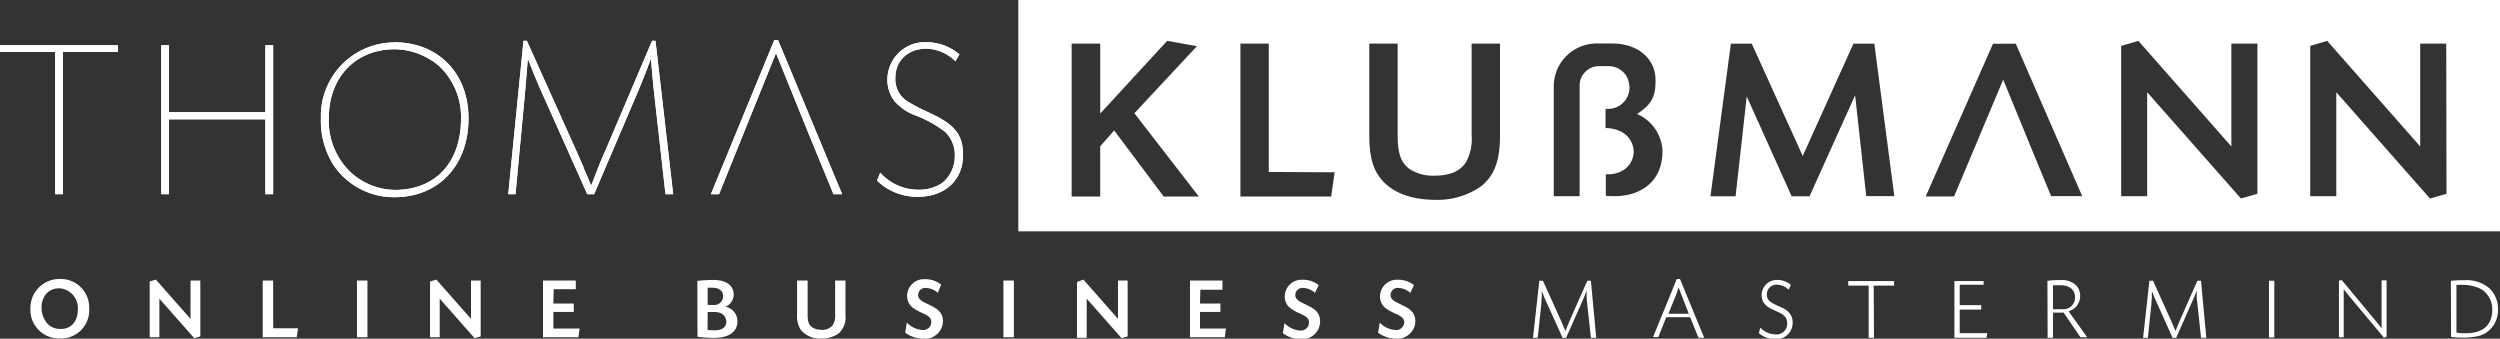
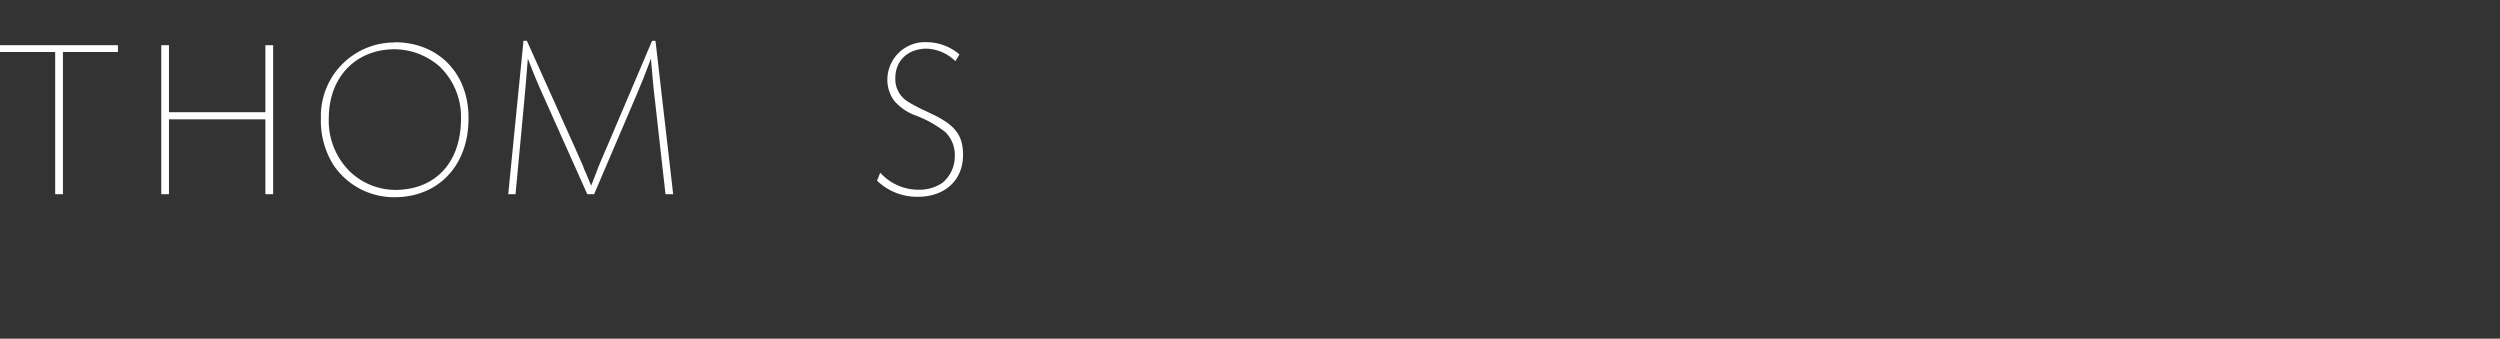
<svg xmlns="http://www.w3.org/2000/svg" viewBox="0 0 367.4 49.77">
  <rect x="0" y="0" width="367.4" height="49.77" fill="#333333" stroke="none" />
  <defs>
    <style>.cls-1{fill:#fff;}</style>
  </defs>
  <g id="Layer_2" data-name="Layer 2">
    <g id="Ebene_1" data-name="Ebene 1">
-       <path class="cls-1" d="M359.54,28.48l-2.43.69L343.34,13.55V28.83h-3.83V6.75L342,6l13.67,15.52V6.41h3.83Zm-27.79,0-2.42.69L315.55,13.55V28.83h-3.82V6.75L314.25,6l13.67,15.52V6.41h3.83ZM306,28.82h-4.57L298.9,22.7l-4.51-11-7.22,17.17H283l9.89-22.44h3.35Zm-27.61,0h-4.13L272.63,14l-6.7,14.84H263.3l-6.6-14.67-1.64,14.67h-3.69l3-22.42h3.07l7.49,16.5,7.45-16.5h3.07ZM240.54,16.74a6.18,6.18,0,0,1,3.78,5.47c0,4.46-3.17,6.62-7.06,6.62-.29,0-1,0-1.27-.07V25.61h.1c2.31.1,4-1.35,4-3.41a3.42,3.42,0,0,0-1.87-2.87,5.25,5.25,0,0,0-2.27-.51V16h.38a3.14,3.14,0,0,0,3.14-3.13,3.34,3.34,0,0,0-.11-.78,3.1,3.1,0,0,0-.13-.4l0-.07a2.64,2.64,0,0,0-.25-.47l0-.06a2.48,2.48,0,0,0-.25-.3,3.06,3.06,0,0,0-2.29-1.07h-1.3a2.86,2.86,0,0,0-3,2.87V28.83h-3.8V12.61h0a6.31,6.31,0,0,1,6.23-6.22h2.32c3.9,0,6.41,2.29,6.41,5.4,0,2.29-.47,3.54-2.79,5m-20.07,3.13c0,3.69-.82,5.88-2.77,7.45a11.13,11.13,0,0,1-6.6,2c-3.92,0-6.83-1.2-8.4-3.45-1-1.37-1.44-3.28-1.44-6V6.41h4.17V19.84c0,2.63.45,4,1.64,4.92a6.24,6.24,0,0,0,3.63,1.06c2.39,0,3.89-.62,4.78-2a7.09,7.09,0,0,0,.82-4V6.41h4.17Zm-24.3,5.4-.51,3.56H182.29V6.41h4.17V25.27Zm-29.43-8.68,9.47,12.24h-5.16l-7.28-9.71-2.05,2.32v7.39h-4.2V6.41h4.2V16.69L171.53,6l4.37.79ZM367.4,0H149.65V34H367.4Z" />
-       <path class="cls-1" d="M361,41.88a7.66,7.66,0,0,1,1.17,0,5.48,5.48,0,0,1,2.56.67,3.54,3.54,0,0,1,1.54,2.88c0,2.34-1.33,3.54-3.9,3.54a7.39,7.39,0,0,1-1.37-.09Zm-.79,7.63a11.21,11.21,0,0,0,1.57.1h.58a9.71,9.71,0,0,0,1.55-.16,4.14,4.14,0,0,0,1.47-.56,4,4,0,0,0,1.73-3.42,4.2,4.2,0,0,0-1.25-3.09,5.16,5.16,0,0,0-3.68-1.2c-.73,0-1.11,0-2,.09Zm-16.48-8.25v8.3h.7V44.34c0-.24,0-.5,0-1,0-.28,0-.07,0-.64v-.2l.9,1.12.6.72,4.42,5.29.38-.13v-8.3H350V46.4c0,.26,0,.54,0,1,0,.26,0,0,0,.85-.79-1-.47-.62-1.49-1.84l-4.38-5.26Zm-9.5,0h-.78v8.33h.78Zm-10.77,0h-.54l-2.41,5.48c-.28.64-.43,1-.74,1.75l-.06.15c-.42-1-.46-1.08-.82-1.9l-2.48-5.48h-.53l-.93,8.38h.7l.53-5.05c0-.08,0-.15,0-.29s0,.07.06-.64c0-.33,0-.16,0-.47l0-.23,0-.21c.34.87.38,1,.77,1.84l2.27,5.05h.54l2.24-5.08c.37-.82.39-.86.77-1.86v.23l0,.22c0,.45,0,.32,0,.47,0,.42.08.75.09.94l.55,5.08h.77Zm-21.75.66c.39,0,.57,0,.83,0h.3c1.31,0,2.11.68,2.11,1.76a1.71,1.71,0,0,1-1.58,1.76h-1.66Zm-.79,7.72h.79V45.94h1.56l2.47,3.62h1L304,45.75a2.34,2.34,0,0,0,1.7-2.24,2.2,2.2,0,0,0-.61-1.59,3,3,0,0,0-2.26-.76,12.62,12.62,0,0,0-1.94.11Zm-9.4-8.33h-4.3v8.33h4.71l.13-.68H288V45.5h3.16v-.66H288v-3h3.51Zm-16.16.66h3v-.66h-6.74v.66h3v7.67h.78Zm-12.17-.1a3.05,3.05,0,0,0-2-.73,2.23,2.23,0,0,0-2.3,2.19c0,1,.45,1.62,1.68,2.19l.76.34a4,4,0,0,1,.75.44,1.49,1.49,0,0,1,.57,1.22,1.58,1.58,0,0,1-1.8,1.62,3.13,3.13,0,0,1-2.16-1l-.2.82a3.51,3.51,0,0,0,2.37.87,2.39,2.39,0,0,0,2.59-2.36,2.31,2.31,0,0,0-.3-1.23,2.8,2.8,0,0,0-1.42-1.08l-.26-.13-.27-.11-.25-.13a5.59,5.59,0,0,1-.67-.37,1.3,1.3,0,0,1-.62-1.21,1.4,1.4,0,0,1,1.51-1.37,2.56,2.56,0,0,1,1.69.73Zm-15,4.24h-3l1.15-2.83c.16-.43.26-.72.36-1.07.12.37.22.64.39,1.07Zm1.42,3.53h.84L246.89,41h-.47l-3.49,8.54h.77l1.17-2.92h3.52Zm-15.81-8.38h-.53l-2.42,5.48c-.28.64-.43,1-.73,1.75l-.07.15c-.41-1-.45-1.08-.82-1.9l-2.48-5.48h-.53l-.93,8.38h.7l.53-5.05a1.72,1.72,0,0,0,0-.29c0-.12,0,.07.06-.64,0-.33,0-.16,0-.47l0-.23v-.21c.34.87.38,1,.77,1.84l2.28,5.05h.53l2.25-5.08c.37-.82.38-.86.76-1.86v.23l0,.22c0,.45,0,.32,0,.47,0,.42.07.75.08.94l.55,5.08h.78Zm-26,.64a3.7,3.7,0,0,0-2.41-.79,2.47,2.47,0,0,0-2.58,2.39,2.16,2.16,0,0,0,.89,1.84,8.83,8.83,0,0,0,1.57.84c.81.38,1.1.7,1.1,1.2A1.19,1.19,0,0,1,205,48.49a3.47,3.47,0,0,1-2.23-1.08l-.25,1.48a4.53,4.53,0,0,0,2.7.88A2.63,2.63,0,0,0,208,47.28c0-1.09-.45-1.72-1.75-2.35l-.8-.4c-.86-.41-1.13-.73-1.09-1.27a1.06,1.06,0,0,1,1.1-.95,2.77,2.77,0,0,1,1.79.73Zm-14,0a3.72,3.72,0,0,0-2.41-.79,2.47,2.47,0,0,0-2.58,2.39,2.14,2.14,0,0,0,.89,1.84,8.22,8.22,0,0,0,1.56.84c.82.38,1.11.7,1.11,1.2a1.19,1.19,0,0,1-1.36,1.19,3.52,3.52,0,0,1-2.24-1.08l-.24,1.48a4.53,4.53,0,0,0,2.7.88A2.63,2.63,0,0,0,194,47.28c0-1.09-.46-1.72-1.75-2.35l-.8-.4c-.86-.41-1.13-.73-1.09-1.27a1.06,1.06,0,0,1,1.1-.95,2.79,2.79,0,0,1,1.79.73Zm-17.4.68h3.25V41.23h-4.77v8.33H180l.17-1.28h-3.82V45.84h3V44.61h-3Zm-18.12-1.14v8.2h1.42V43.89l5.12,5.8.9-.25V41.23h-1.42v5.63l-5.08-5.77ZM149,41.23h-1.54v8.33H149Zm-10.7.59a3.72,3.72,0,0,0-2.41-.79,2.47,2.47,0,0,0-2.58,2.39,2.14,2.14,0,0,0,.89,1.84,8.22,8.22,0,0,0,1.56.84c.81.38,1.1.7,1.1,1.2a1.18,1.18,0,0,1-1.35,1.19,3.5,3.5,0,0,1-2.24-1.08l-.24,1.48a4.5,4.5,0,0,0,2.69.88,2.63,2.63,0,0,0,2.86-2.49c0-1.09-.46-1.72-1.75-2.35l-.8-.4c-.87-.41-1.13-.73-1.1-1.27a1.06,1.06,0,0,1,1.11-.95,2.79,2.79,0,0,1,1.79.73Zm-15.57-.59v5a2.58,2.58,0,0,1-.31,1.49,1.91,1.91,0,0,1-1.78.74,2.31,2.31,0,0,1-1.34-.4c-.45-.35-.61-.85-.61-1.83v-5h-1.55v5a3.71,3.71,0,0,0,.53,2.23,3.62,3.62,0,0,0,3.13,1.28,4.19,4.19,0,0,0,2.45-.74,3.21,3.21,0,0,0,1-2.77v-5ZM104,45.85h.9a2.64,2.64,0,0,1,1,.16,1.41,1.41,0,0,1,.84,1.27c0,.79-.63,1.26-1.66,1.26a5.76,5.76,0,0,1-1.1-.07Zm0-3.56a6.61,6.61,0,0,1,.77,0c.94,0,1.54.51,1.5,1.26a1.31,1.31,0,0,1-1.08,1.26H104Zm-1.5,7.21a18.34,18.34,0,0,0,2.49.15c2.12,0,3.38-.89,3.38-2.4a2.14,2.14,0,0,0-1.78-2.17,1.9,1.9,0,0,0,1.23-1.79c0-1.35-1.11-2.15-3-2.15a22,22,0,0,0-2.34.14Zm-21.13-7h3.25V41.23H79.8v8.33H85l.18-1.28H81.32V45.84h3V44.61h-3ZM63.2,41.36v8.2h1.42V43.89l5.12,5.8.9-.25V41.23H69.22v5.63l-5.09-5.77ZM54,41.23H52.46v8.33H54Zm-13.86,0H38.61v8.33h5l.19-1.32H40.15ZM22,41.36v8.2h1.42V43.89l5.12,5.8.9-.25V41.23H28v5.63l-5.09-5.77Zm-13.37,1a2.92,2.92,0,0,1,2.81,3.14c0,1.8-1.08,2.94-2.68,2.84A2.57,2.57,0,0,1,7,47.6a3.58,3.58,0,0,1-.89-2.28,3.17,3.17,0,0,1,.53-1.94,2.37,2.37,0,0,1,2-1M8.71,41a4.26,4.26,0,0,0-4.24,4.36,4.2,4.2,0,0,0,4.28,4.38,4.15,4.15,0,0,0,4.36-4.36A4.2,4.2,0,0,0,8.71,41" />
-       <path class="cls-1" d="M141,8a7.48,7.48,0,0,0-4.74-1.8,5.53,5.53,0,0,0-5.85,5.44,5.17,5.17,0,0,0,1,3.17A7.59,7.59,0,0,0,134.64,17a16.5,16.5,0,0,1,4.27,2.4,4.69,4.69,0,0,1,1.4,3.71,5,5,0,0,1-1.83,3.77,6,6,0,0,1-3.54,1,7.52,7.52,0,0,1-5.58-2.5l-.47,1.17a8.46,8.46,0,0,0,6,2.37c4,0,6.64-2.47,6.64-6.14,0-2.84-1.1-4.34-4.41-5.95l-1.9-.9c-.73-.37-1.33-.7-1.8-1a3.84,3.84,0,0,1-1.84-3.47c0-2.57,1.87-4.31,4.61-4.31a6.33,6.33,0,0,1,4.21,1.84ZM96.33,6h-.5L89.12,21.77c-.54,1.23-1,2.3-1.37,3.27-.1.27.16-.37-.87,2.24l-.8-1.91a6.37,6.37,0,0,1-.4-1c-.34-.73-.74-1.66-1.17-2.63L77.43,6h-.5L74.69,28.54h1.07l1.37-14.62c.13-1.43.23-2.67.44-5.31.9,2.31,1.2,3.07,2.2,5.31l6.54,14.62h1l6.25-14.62c.93-2.24,1.07-2.54,2.1-5.31.23,2.64.33,3.84.5,5.31L97.8,28.54h1.13ZM58,7.24a10.12,10.12,0,0,1,6.61,2.54,10.24,10.24,0,0,1,3.14,7.65c0,6.44-3.74,10.48-9.72,10.48a9.77,9.77,0,0,1-6.61-2.7,10.47,10.47,0,0,1-3.1-7.85c0-6,3.94-10.12,9.68-10.12m0-1A10.81,10.81,0,0,0,47.16,17.36,12.22,12.22,0,0,0,49,24.24a10.71,10.71,0,0,0,9,4.74c6.44,0,10.85-4.68,10.85-11.52,0-6.64-4.48-11.25-11-11.25M24.83,16.49V6.64H23.7v21.9h1.13v-11H39V28.54h1.14V6.64H39v9.85ZM9.25,7.64h8.08v-1H0v1H8.11v20.9H9.25Z" />
      <path class="cls-1" d="M141,8a7.48,7.48,0,0,0-4.74-1.8,5.53,5.53,0,0,0-5.85,5.44,5.17,5.17,0,0,0,1,3.17A7.59,7.59,0,0,0,134.64,17a16.5,16.5,0,0,1,4.27,2.4,4.69,4.69,0,0,1,1.4,3.71,5,5,0,0,1-1.83,3.77,6,6,0,0,1-3.54,1,7.52,7.52,0,0,1-5.58-2.5l-.47,1.17a8.46,8.46,0,0,0,6,2.37c4,0,6.64-2.47,6.64-6.14,0-2.84-1.1-4.34-4.41-5.95l-1.9-.9c-.73-.37-1.33-.7-1.8-1a3.84,3.84,0,0,1-1.84-3.47c0-2.57,1.87-4.31,4.61-4.31a6.33,6.33,0,0,1,4.21,1.84ZM96.33,6h-.5L89.12,21.77c-.54,1.23-1,2.3-1.37,3.27-.1.27.16-.37-.87,2.24l-.8-1.91a6.37,6.37,0,0,1-.4-1c-.34-.73-.74-1.66-1.17-2.63L77.43,6h-.5L74.69,28.54h1.07l1.37-14.62c.13-1.43.23-2.67.44-5.31.9,2.31,1.2,3.07,2.2,5.31l6.54,14.62h1l6.25-14.62c.93-2.24,1.07-2.54,2.1-5.31.23,2.64.33,3.84.5,5.31L97.8,28.54h1.13ZM58,7.24a10.12,10.12,0,0,1,6.61,2.54,10.24,10.24,0,0,1,3.14,7.65c0,6.44-3.74,10.48-9.72,10.48a9.77,9.77,0,0,1-6.61-2.7,10.47,10.47,0,0,1-3.1-7.85C48.33,11.35,52.27,7.24,58,7.24Zm0-1A10.81,10.81,0,0,0,47.16,17.36,12.22,12.22,0,0,0,49,24.24a10.71,10.71,0,0,0,9,4.74c6.44,0,10.85-4.68,10.85-11.52C68.93,10.82,64.45,6.21,58,6.21ZM24.83,16.49V6.64H23.7v21.9h1.13v-11H39V28.54h1.14V6.64H39v9.85ZM9.25,7.64h8.08v-1H0v1H8.11v20.9H9.25Z" />
-       <polygon class="cls-1" points="122.49 28.54 123.76 28.54 114.34 5.89 113.79 5.89 104.47 28.54 105.67 28.54 114.04 7.81 119.02 20.1 122.49 28.54" />
-       <polygon class="cls-1" points="122.49 28.54 123.76 28.54 114.34 5.89 113.79 5.89 104.47 28.54 105.67 28.54 114.04 7.81 119.02 20.1 122.49 28.54" />
    </g>
  </g>
</svg>